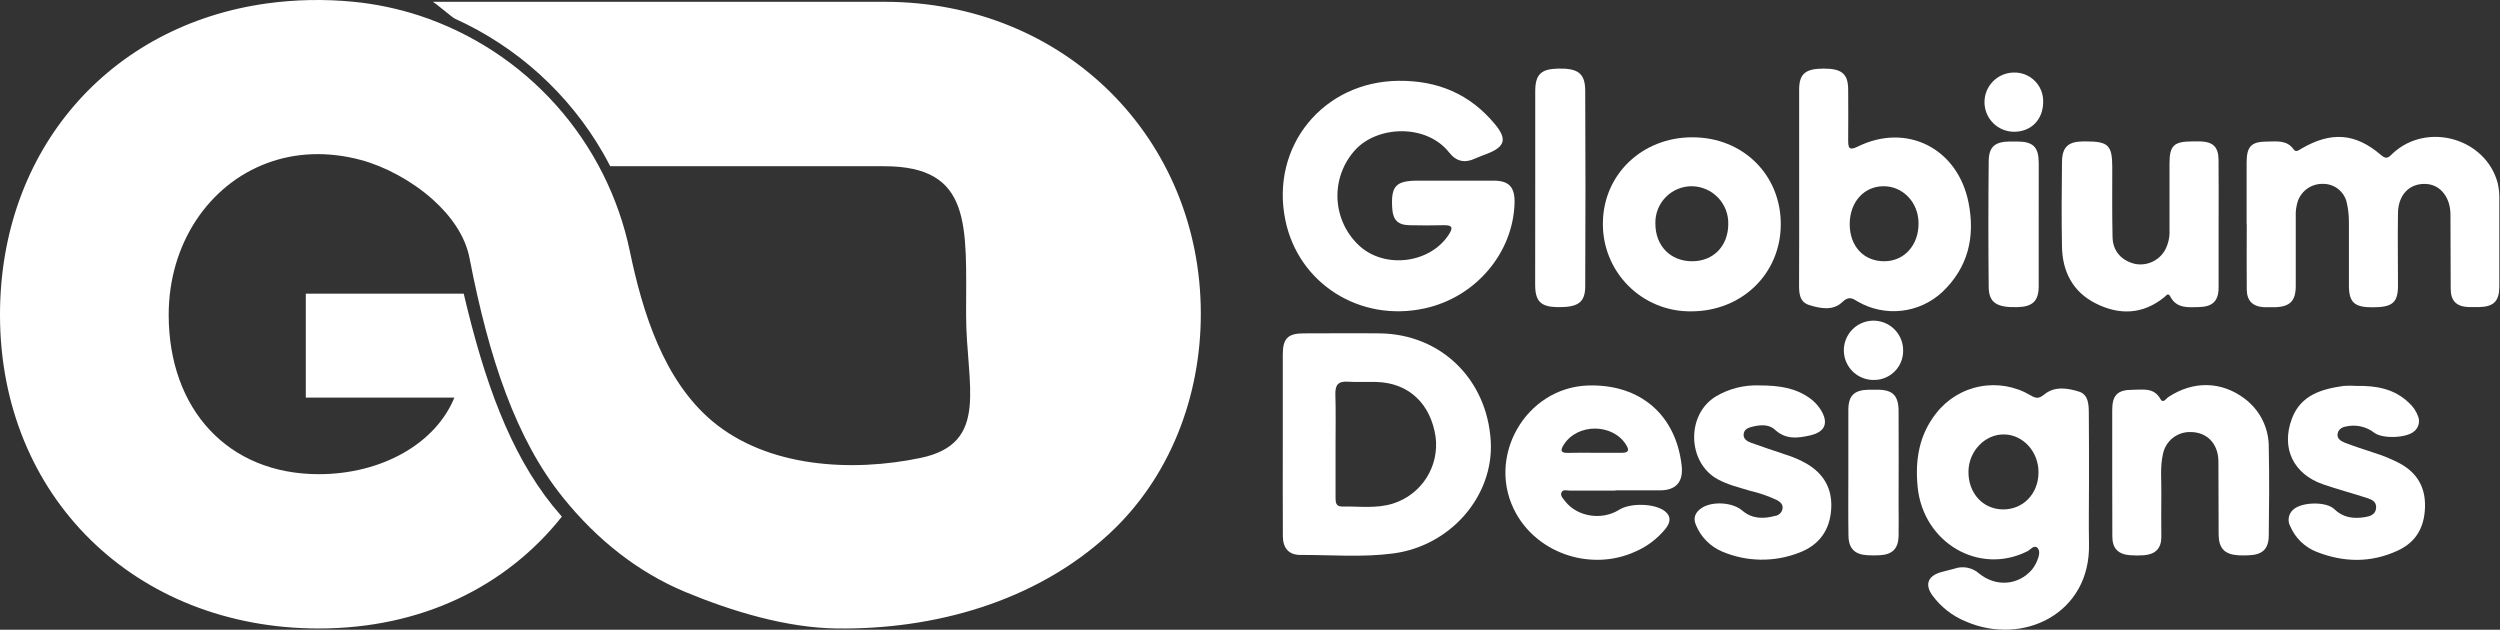
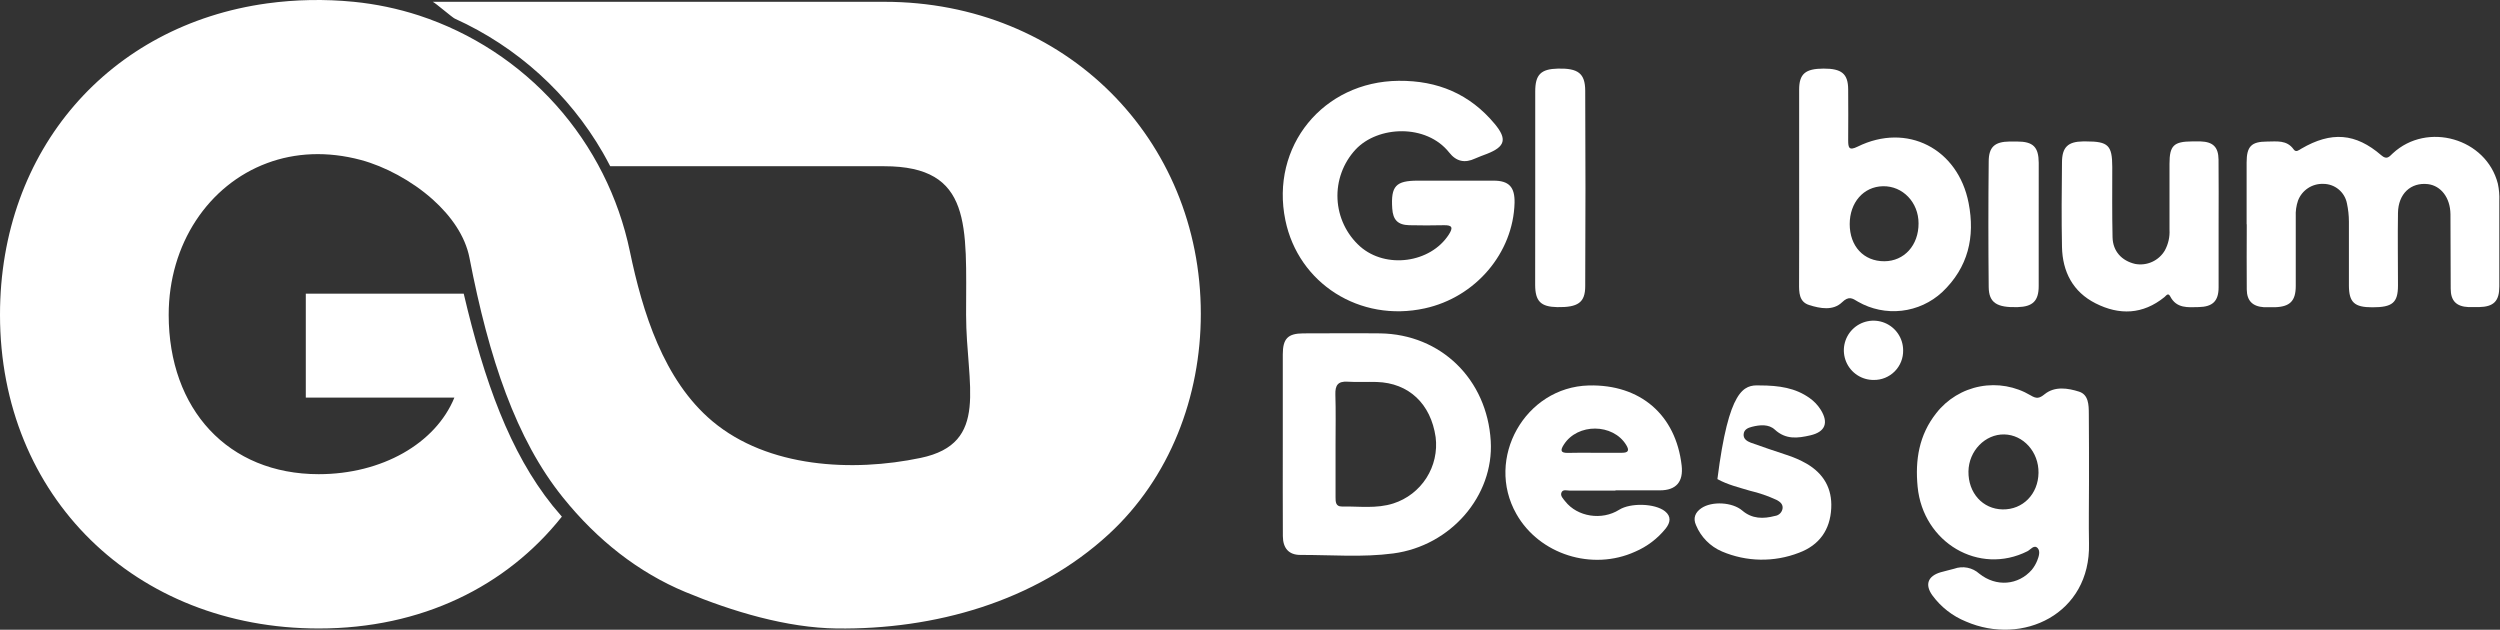
<svg xmlns="http://www.w3.org/2000/svg" width="929" height="234" viewBox="0 0 929 234" fill="none">
  <rect x="0" y="0" width="929" height="234" fill="#333333" stroke="none" />
  <path d="M446.224 116.623C446.224 147.339 434.789 177.553 411.972 198.548C384.603 223.735 346.979 233.985 311 233.545C292.37 233.321 272.072 227.217 254.688 219.989C237.305 212.761 221.947 200.729 209.19 184.863C191.746 163.185 181.686 133.221 174.457 95.819C172.879 87.689 167.615 80.237 160.82 74.14C152.887 67.047 142.868 61.811 134.169 59.46C121.521 56.073 109.612 56.75 99.267 60.612C77.487 68.7 62.685 90.65 62.685 116.976C62.685 152.122 84.763 176.205 118.439 176.205C141.818 176.205 161.837 164.885 168.848 147.752H113.636V109.138H172.323C179.945 141.601 189.429 168.076 205.356 187.918C206.487 189.314 207.619 190.628 208.791 191.983C188.108 218.011 156.593 233.545 118.439 233.545C50.308 233.545 0 184.606 0 116.969C0 55.626 40.647 9.342 99.267 1.26C109.924 -0.192 120.715 -0.39 131.419 0.671H131.46C139.693 1.489 147.815 3.19 155.685 5.745C175.306 12.181 192.883 23.675 206.644 39.071C220.405 54.466 229.864 73.217 234.066 93.434C238.741 115.865 246.538 141.276 264.741 156.539C285.397 173.855 316.79 175.467 342.1 170.162C368.033 164.743 359 143.051 359 116.976C359 83.99 361.488 61.77 328.551 61.77H226.757C225.885 60.081 224.982 58.414 224.047 56.77C211.368 34.8 192.113 17.363 168.997 6.917C168.058 6.497 161.778 1.073 160.82 0.671L328.551 0.671C395.876 0.637 446.224 51.663 446.224 116.623Z" fill="white" />
  <path d="M540.131 67.131C545.092 67.131 550.053 67.131 555.014 67.131C560.78 67.131 562.93 69.546 562.812 75.351C562.323 94.02 548.298 110.486 529.431 114.59C505.313 119.867 482.5 105.354 477.645 81.842C471.985 54.399 491.67 30.281 519.747 30.03C534.26 29.898 546.2 34.938 555.449 46.06C560.146 51.708 559.302 54.505 552.626 57.143C551.135 57.737 549.604 58.238 548.14 58.911C544.34 60.693 541.16 60.033 538.535 56.695C530.038 45.928 512.002 46.694 503.729 55.573C501.448 58.034 499.679 60.924 498.527 64.075C497.374 67.227 496.861 70.576 497.017 73.928C497.173 77.28 497.995 80.567 499.435 83.597C500.875 86.628 502.905 89.341 505.405 91.579C514.984 100.024 531.568 97.754 538.39 87.146C540.026 84.6 539.709 83.624 536.542 83.689C532.254 83.782 527.966 83.795 523.678 83.689C519.39 83.584 517.636 81.684 517.359 77.488C516.804 69.11 518.678 67.131 526.911 67.131H540.131Z" fill="white" />
  <path d="M776.272 179.098C776.272 186.738 776.127 194.39 776.272 202.029C776.892 228.206 751.546 240.067 730.555 230.964C725.55 228.938 721.213 225.551 718.034 221.187C715.21 217.229 716.398 214.075 721.108 212.664C722.784 212.162 724.499 211.832 726.161 211.344C727.735 210.774 729.434 210.642 731.078 210.963C732.721 211.283 734.246 212.045 735.489 213.165C741.822 218.218 750.003 217.479 755.03 211.727C755.867 210.691 756.544 209.535 757.035 208.296C757.642 206.792 758.249 204.813 757.193 203.679C755.874 202.28 754.555 204.233 753.42 204.826C735.476 213.891 714.59 201.713 712.585 180.853C711.635 170.958 713.086 161.643 719.525 153.515C723.564 148.338 729.354 144.812 735.807 143.597C742.261 142.383 748.936 143.564 754.581 146.918C756.771 148.238 757.8 148.106 759.859 146.43C763.579 143.462 768.408 144.214 772.538 145.52C776.113 146.628 776.193 150.441 776.206 153.74C776.267 162.193 776.289 170.645 776.272 179.098ZM744.184 189.297C751.705 189.416 757.378 183.598 757.51 175.747C757.642 167.897 751.823 161.564 744.765 161.432C737.706 161.3 731.571 167.541 731.478 175.193C731.373 183.189 736.769 189.179 744.184 189.297Z" fill="white" />
  <path d="M476.684 165.073C476.684 153.951 476.684 142.828 476.684 131.706C476.684 125.848 478.557 123.908 484.297 123.882C493.809 123.882 503.335 123.776 512.848 123.882C535.462 124.212 552.601 140.955 553.96 163.899C555.161 184.218 539.117 202.834 517.743 205.658C506.278 207.175 494.72 206.185 483.215 206.212C478.874 206.212 476.736 203.679 476.71 199.206C476.644 187.859 476.684 176.473 476.684 165.073ZM496.29 165.073C496.29 171.635 496.29 178.192 496.29 184.745C496.29 186.408 496.29 188.242 498.612 188.215C505.011 188.11 511.476 189.099 517.769 187.081C522.85 185.446 527.2 182.09 530.069 177.59C532.938 173.09 534.146 167.73 533.483 162.434C531.689 150.019 523.496 142.314 511.621 141.944C508.006 141.839 504.378 142.063 500.776 141.839C497.174 141.614 496.118 143.158 496.224 146.589C496.422 152.763 496.29 158.925 496.29 165.086V165.073Z" fill="white" />
  <path d="M834.844 83.293C834.844 75.64 834.844 68.001 834.844 60.362C834.844 54.398 836.612 52.617 842.443 52.603C846.006 52.603 849.766 51.904 852.339 55.532C853.196 56.733 854.212 55.81 855.136 55.269C866.298 48.751 875.336 49.424 884.901 57.71C886.986 59.53 887.87 58.185 889.163 56.984C901.961 45.109 923.903 51.403 928.204 68.265C928.652 70.362 928.834 72.508 928.745 74.65C928.745 85.206 928.745 95.84 928.745 106.435C928.745 111.923 926.66 113.982 921.237 114.113C919.918 114.113 918.599 114.113 917.279 114.113C912.807 113.902 910.682 111.818 910.682 107.292C910.59 98.056 910.682 88.821 910.59 79.585C910.511 73.424 907.041 69.03 902.238 68.423C895.839 67.684 891.195 72.012 891.089 79.123C890.944 88.108 891.089 97.093 891.089 106.078C891.089 112.504 889.031 114.206 881.55 114.193C874.874 114.193 872.882 112.359 872.855 106.092C872.855 98.175 872.855 90.259 872.855 82.343C872.848 80.062 872.6 77.789 872.117 75.561C871.721 73.524 870.629 71.689 869.028 70.37C867.427 69.05 865.417 68.329 863.343 68.331C861.319 68.25 859.322 68.808 857.633 69.925C855.945 71.043 854.651 72.664 853.935 74.558C853.285 76.467 853.003 78.481 853.104 80.495C853.104 89.085 853.104 97.647 853.104 106.25C853.104 111.857 850.94 113.995 845.333 114.166C844.014 114.166 842.694 114.166 841.309 114.166C837.06 113.876 834.949 111.805 834.897 107.569C834.804 99.534 834.897 91.486 834.897 83.438L834.844 83.293Z" fill="white" />
  <path d="M668.562 69.519C668.562 57.459 668.562 45.387 668.562 33.328C668.562 27.43 670.87 25.517 677.613 25.491C684.355 25.464 686.743 27.404 686.782 33.196C686.782 39.502 686.875 45.796 686.782 52.103C686.782 54.939 687.099 56.061 690.318 54.477C708.579 45.479 727.578 55.137 731.536 75.429C733.99 88.056 731.391 99.376 721.733 108.546C717.576 112.4 712.296 114.825 706.663 115.466C701.03 116.107 695.341 114.93 690.424 112.108C688.286 110.789 687.007 109.918 684.5 112.333C681.175 115.539 676.386 114.655 672.282 113.349C668.509 112.161 668.509 108.652 668.535 105.3C668.601 93.4 668.562 81.446 668.562 69.519ZM712.933 82.989C712.933 75.192 707.048 69.07 699.739 69.202C692.429 69.334 687.363 75.297 687.35 83.253C687.35 91.499 692.535 97.094 700.201 97.081C707.615 97.067 712.972 91.13 712.933 82.989Z" fill="white" />
  <path d="M600.308 182.317C594.675 182.317 589.041 182.317 583.42 182.317C582.299 182.317 580.702 181.684 580.201 183.122C579.779 184.297 580.9 185.352 581.626 186.289C586.151 192.068 595.255 193.48 601.681 189.429C605.876 186.79 614.98 187.028 618.701 189.983C621.128 191.923 620.693 194.179 619.017 196.343C615.985 200.127 612.064 203.105 607.605 205.011C591.666 212.254 571.981 206.027 563.484 190.986C551.768 170.364 566.73 143.818 590.413 143.237C609.544 142.775 622.738 154.149 624.902 172.976C625.588 179.006 622.883 182.212 616.814 182.212C611.312 182.212 605.81 182.212 600.308 182.212V182.317ZM592.273 168.253C595.743 168.253 599.226 168.253 602.696 168.253C605.058 168.253 605.573 167.435 604.306 165.363C599.372 157.289 586.217 157.21 581.124 165.218C579.805 167.25 579.805 168.358 582.642 168.292C585.782 168.187 589.001 168.253 592.273 168.253Z" fill="white" />
-   <path d="M628.899 51.02C647.648 51.02 661.752 64.914 661.739 83.319C661.726 101.725 647.226 115.737 628.358 115.697C624.015 115.744 619.706 114.917 615.689 113.264C611.672 111.612 608.028 109.168 604.975 106.078C601.922 102.988 599.522 99.315 597.918 95.278C596.313 91.241 595.538 86.923 595.637 82.58C595.928 64.676 610.335 50.994 628.899 51.02ZM628.807 97.08C636.723 97.08 642.212 91.394 642.225 83.24C642.267 81.435 641.952 79.639 641.299 77.955C640.645 76.272 639.666 74.734 638.417 73.43C637.168 72.126 635.674 71.081 634.02 70.355C632.367 69.63 630.586 69.238 628.78 69.202C626.969 69.182 625.172 69.527 623.496 70.216C621.821 70.905 620.301 71.925 619.028 73.214C617.755 74.503 616.754 76.035 616.086 77.719C615.418 79.403 615.095 81.204 615.138 83.016C615.112 91.315 620.706 97.08 628.807 97.08Z" fill="white" />
-   <path d="M784.902 175.246C784.902 167.607 784.902 159.968 784.902 152.342C784.902 146.826 786.921 144.834 792.449 144.847C796.223 144.847 800.366 143.871 802.806 148.265C803.836 150.072 804.865 148.133 805.683 147.592C814.918 141.443 825.474 141.588 834.155 148.172C836.963 150.276 839.234 153.014 840.784 156.162C842.334 159.31 843.119 162.779 843.074 166.287C843.312 177.133 843.219 187.991 843.074 198.837C843.074 203.996 840.792 206.133 835.672 206.344C834.354 206.415 833.033 206.415 831.714 206.344C826.687 206.014 824.497 203.785 824.444 198.665C824.365 189.548 824.444 180.444 824.365 171.327C824.26 164.731 820.011 160.509 813.903 160.548C811.535 160.502 809.226 161.285 807.376 162.762C805.525 164.24 804.249 166.317 803.77 168.636C802.622 173.531 803.242 178.518 803.15 183.453C803.057 188.809 803.15 194.179 803.15 199.536C803.15 203.758 800.999 205.948 796.816 206.318C795.06 206.452 793.296 206.452 791.539 206.318C787.132 206.001 784.942 203.798 784.942 199.365C784.902 191.329 784.902 183.281 784.902 175.246Z" fill="white" />
  <path d="M824.434 83.438C824.434 91.209 824.434 98.981 824.434 106.752C824.434 111.897 822.217 114.008 817.019 114.114C813.061 114.193 808.825 114.708 806.464 110.156C805.659 108.599 804.933 109.905 804.3 110.407C796.291 116.898 787.57 117.201 778.73 112.729C770.299 108.48 766.42 100.999 766.235 91.75C766.024 81.301 766.117 70.838 766.235 60.388C766.235 54.702 768.452 52.63 774.02 52.551C774.416 52.551 774.825 52.551 775.22 52.551C783.414 52.551 784.905 53.989 784.918 62.051C784.918 70.759 784.826 79.48 785.024 88.188C785.142 93.36 788.414 96.922 793.454 98.083C795.578 98.474 797.77 98.204 799.735 97.31C801.701 96.416 803.344 94.941 804.445 93.083C805.74 90.716 806.343 88.032 806.187 85.338C806.187 77.158 806.187 68.978 806.187 60.811C806.187 54.121 807.77 52.591 814.525 52.551C815.607 52.551 816.676 52.551 817.744 52.551C822.336 52.71 824.341 54.623 824.407 59.254C824.5 67.342 824.434 75.39 824.434 83.438Z" fill="white" />
-   <path d="M875.814 143.408C882.952 143.29 889.707 144.424 895.13 149.662C896.741 151.085 897.951 152.904 898.64 154.94C898.971 155.901 898.991 156.942 898.697 157.915C898.403 158.889 897.811 159.745 897.004 160.363C894.088 162.79 885.301 163.146 882.253 160.785C880.871 159.718 879.282 158.952 877.587 158.534C875.893 158.116 874.129 158.056 872.41 158.357C870.761 158.581 869.098 159.202 868.689 160.996C868.228 162.988 869.93 163.938 871.328 164.505C874.943 165.904 878.651 167.065 882.332 168.292C885.515 169.288 888.605 170.56 891.568 172.092C898.165 175.615 901.358 181.024 901.133 188.466C900.909 195.907 897.861 201.396 891.079 204.562C881.012 209.259 870.787 209.022 860.641 204.984C856.353 203.24 852.922 199.881 851.089 195.63C850.519 194.626 850.315 193.456 850.51 192.319C850.704 191.181 851.287 190.146 852.157 189.389C855.245 186.5 864.428 186.275 867.423 189.191C870.655 192.358 874.495 192.82 878.611 192.199C880.59 191.896 882.78 191.289 882.965 188.769C883.15 186.249 881.158 185.563 879.39 184.996C874.033 183.241 868.584 181.829 863.267 179.982C852.223 176.169 847.592 166.564 851.643 155.626C854.915 146.826 862.647 144.57 870.893 143.408C872.531 143.299 874.176 143.299 875.814 143.408Z" fill="white" />
-   <path d="M653.77 143.224C661.211 143.224 667.228 144.174 672.479 147.934C674.126 149.099 675.525 150.579 676.595 152.288C679.603 157.144 678.244 160.495 672.716 161.775C668.059 162.844 663.639 163.437 659.522 159.651C657.279 157.566 653.994 157.843 651.039 158.595C649.601 158.965 648.11 159.545 647.938 161.313C647.767 163.081 649.165 163.952 650.577 164.493C654.984 166.102 659.443 167.554 663.89 169.045C666.447 169.858 668.914 170.932 671.252 172.251C677.651 175.958 680.87 181.487 680.487 188.849C680.105 196.871 676.068 202.57 668.521 205.394C659.283 208.986 649.007 208.821 639.89 204.932C635.521 203.065 632.059 199.56 630.245 195.169C629.045 192.53 629.942 190.432 632.171 188.875C636.13 186.131 643.782 186.593 647.424 189.72C651.065 192.846 655.234 192.86 659.549 191.725C660.292 191.635 660.982 191.295 661.505 190.76C662.028 190.225 662.352 189.527 662.425 188.783C662.517 187.173 661.304 186.382 660.129 185.748C656.966 184.289 653.664 183.153 650.273 182.357C646.17 181.117 641.988 180.141 638.188 178.03C626.999 171.815 626.577 154.083 637.528 147.367C642.425 144.438 648.068 142.998 653.77 143.224Z" fill="white" />
+   <path d="M653.77 143.224C661.211 143.224 667.228 144.174 672.479 147.934C674.126 149.099 675.525 150.579 676.595 152.288C679.603 157.144 678.244 160.495 672.716 161.775C668.059 162.844 663.639 163.437 659.522 159.651C657.279 157.566 653.994 157.843 651.039 158.595C649.601 158.965 648.11 159.545 647.938 161.313C647.767 163.081 649.165 163.952 650.577 164.493C654.984 166.102 659.443 167.554 663.89 169.045C666.447 169.858 668.914 170.932 671.252 172.251C677.651 175.958 680.87 181.487 680.487 188.849C680.105 196.871 676.068 202.57 668.521 205.394C659.283 208.986 649.007 208.821 639.89 204.932C635.521 203.065 632.059 199.56 630.245 195.169C629.045 192.53 629.942 190.432 632.171 188.875C636.13 186.131 643.782 186.593 647.424 189.72C651.065 192.846 655.234 192.86 659.549 191.725C660.292 191.635 660.982 191.295 661.505 190.76C662.028 190.225 662.352 189.527 662.425 188.783C662.517 187.173 661.304 186.382 660.129 185.748C656.966 184.289 653.664 183.153 650.273 182.357C646.17 181.117 641.988 180.141 638.188 178.03C642.425 144.438 648.068 142.998 653.77 143.224Z" fill="white" />
  <path d="M570.491 69.717C570.491 57.842 570.491 45.889 570.491 33.975C570.491 27.694 572.602 25.636 578.962 25.491C586.377 25.333 589.029 27.232 589.068 33.658C589.191 57.882 589.191 82.11 589.068 106.343C589.068 112.452 586.35 114.259 578.658 114.128C572.563 114.009 570.478 111.951 570.465 105.855C570.465 93.809 570.491 81.763 570.491 69.717Z" fill="white" />
-   <path d="M686.846 175.285C686.846 167.646 686.846 160.006 686.846 152.367C686.846 146.971 689.063 144.899 694.485 144.82C695.554 144.82 696.623 144.82 697.705 144.82C703.273 144.82 705.476 146.971 705.516 152.644C705.595 164.176 705.516 175.707 705.516 187.226C705.516 191.184 705.608 195.274 705.516 199.298C705.357 203.942 703.154 206.08 698.483 206.33C697.019 206.409 695.541 206.409 694.063 206.33C689.221 206.08 686.965 203.889 686.886 199.008C686.767 191.118 686.846 183.201 686.846 175.285Z" fill="white" />
  <path d="M757.579 83.398C757.579 91.024 757.579 98.663 757.579 106.303C757.579 111.831 755.362 113.968 749.755 114.127C742.023 114.351 739.054 112.504 739.002 106.659C738.843 91.117 738.843 75.579 739.002 60.045C739.002 54.569 741.297 52.669 746.72 52.59C747.657 52.59 748.594 52.59 749.53 52.59C755.52 52.59 757.552 54.609 757.592 60.507C757.618 68.133 757.592 75.759 757.579 83.398Z" fill="white" />
-   <path d="M759.243 37.866C759.243 44.371 754.85 48.91 748.53 48.962C747.085 48.974 745.652 48.702 744.312 48.16C742.972 47.618 741.753 46.818 740.722 45.805C739.692 44.791 738.871 43.585 738.307 42.255C737.743 40.925 737.446 39.496 737.434 38.051C737.422 36.606 737.694 35.173 738.236 33.833C738.778 32.493 739.578 31.273 740.592 30.243C741.605 29.213 742.811 28.392 744.141 27.828C745.472 27.264 746.9 26.967 748.345 26.955C749.788 26.917 751.223 27.173 752.564 27.708C753.904 28.243 755.121 29.045 756.141 30.067C757.161 31.088 757.962 32.306 758.496 33.647C759.029 34.988 759.283 36.423 759.243 37.866Z" fill="white" />
  <path d="M696.294 141.192C694.112 141.213 691.972 140.585 690.147 139.388C688.321 138.191 686.893 136.478 686.042 134.468C685.192 132.457 684.958 130.24 685.37 128.096C685.782 125.952 686.821 123.98 688.357 122.428C689.892 120.876 691.853 119.815 693.992 119.38C696.131 118.945 698.351 119.155 700.371 119.983C702.39 120.812 704.118 122.222 705.335 124.034C706.552 125.846 707.203 127.979 707.206 130.162C707.238 131.609 706.978 133.048 706.443 134.393C705.907 135.738 705.106 136.961 704.088 137.99C703.07 139.019 701.856 139.833 700.517 140.383C699.178 140.933 697.742 141.208 696.294 141.192Z" fill="white" />
</svg>